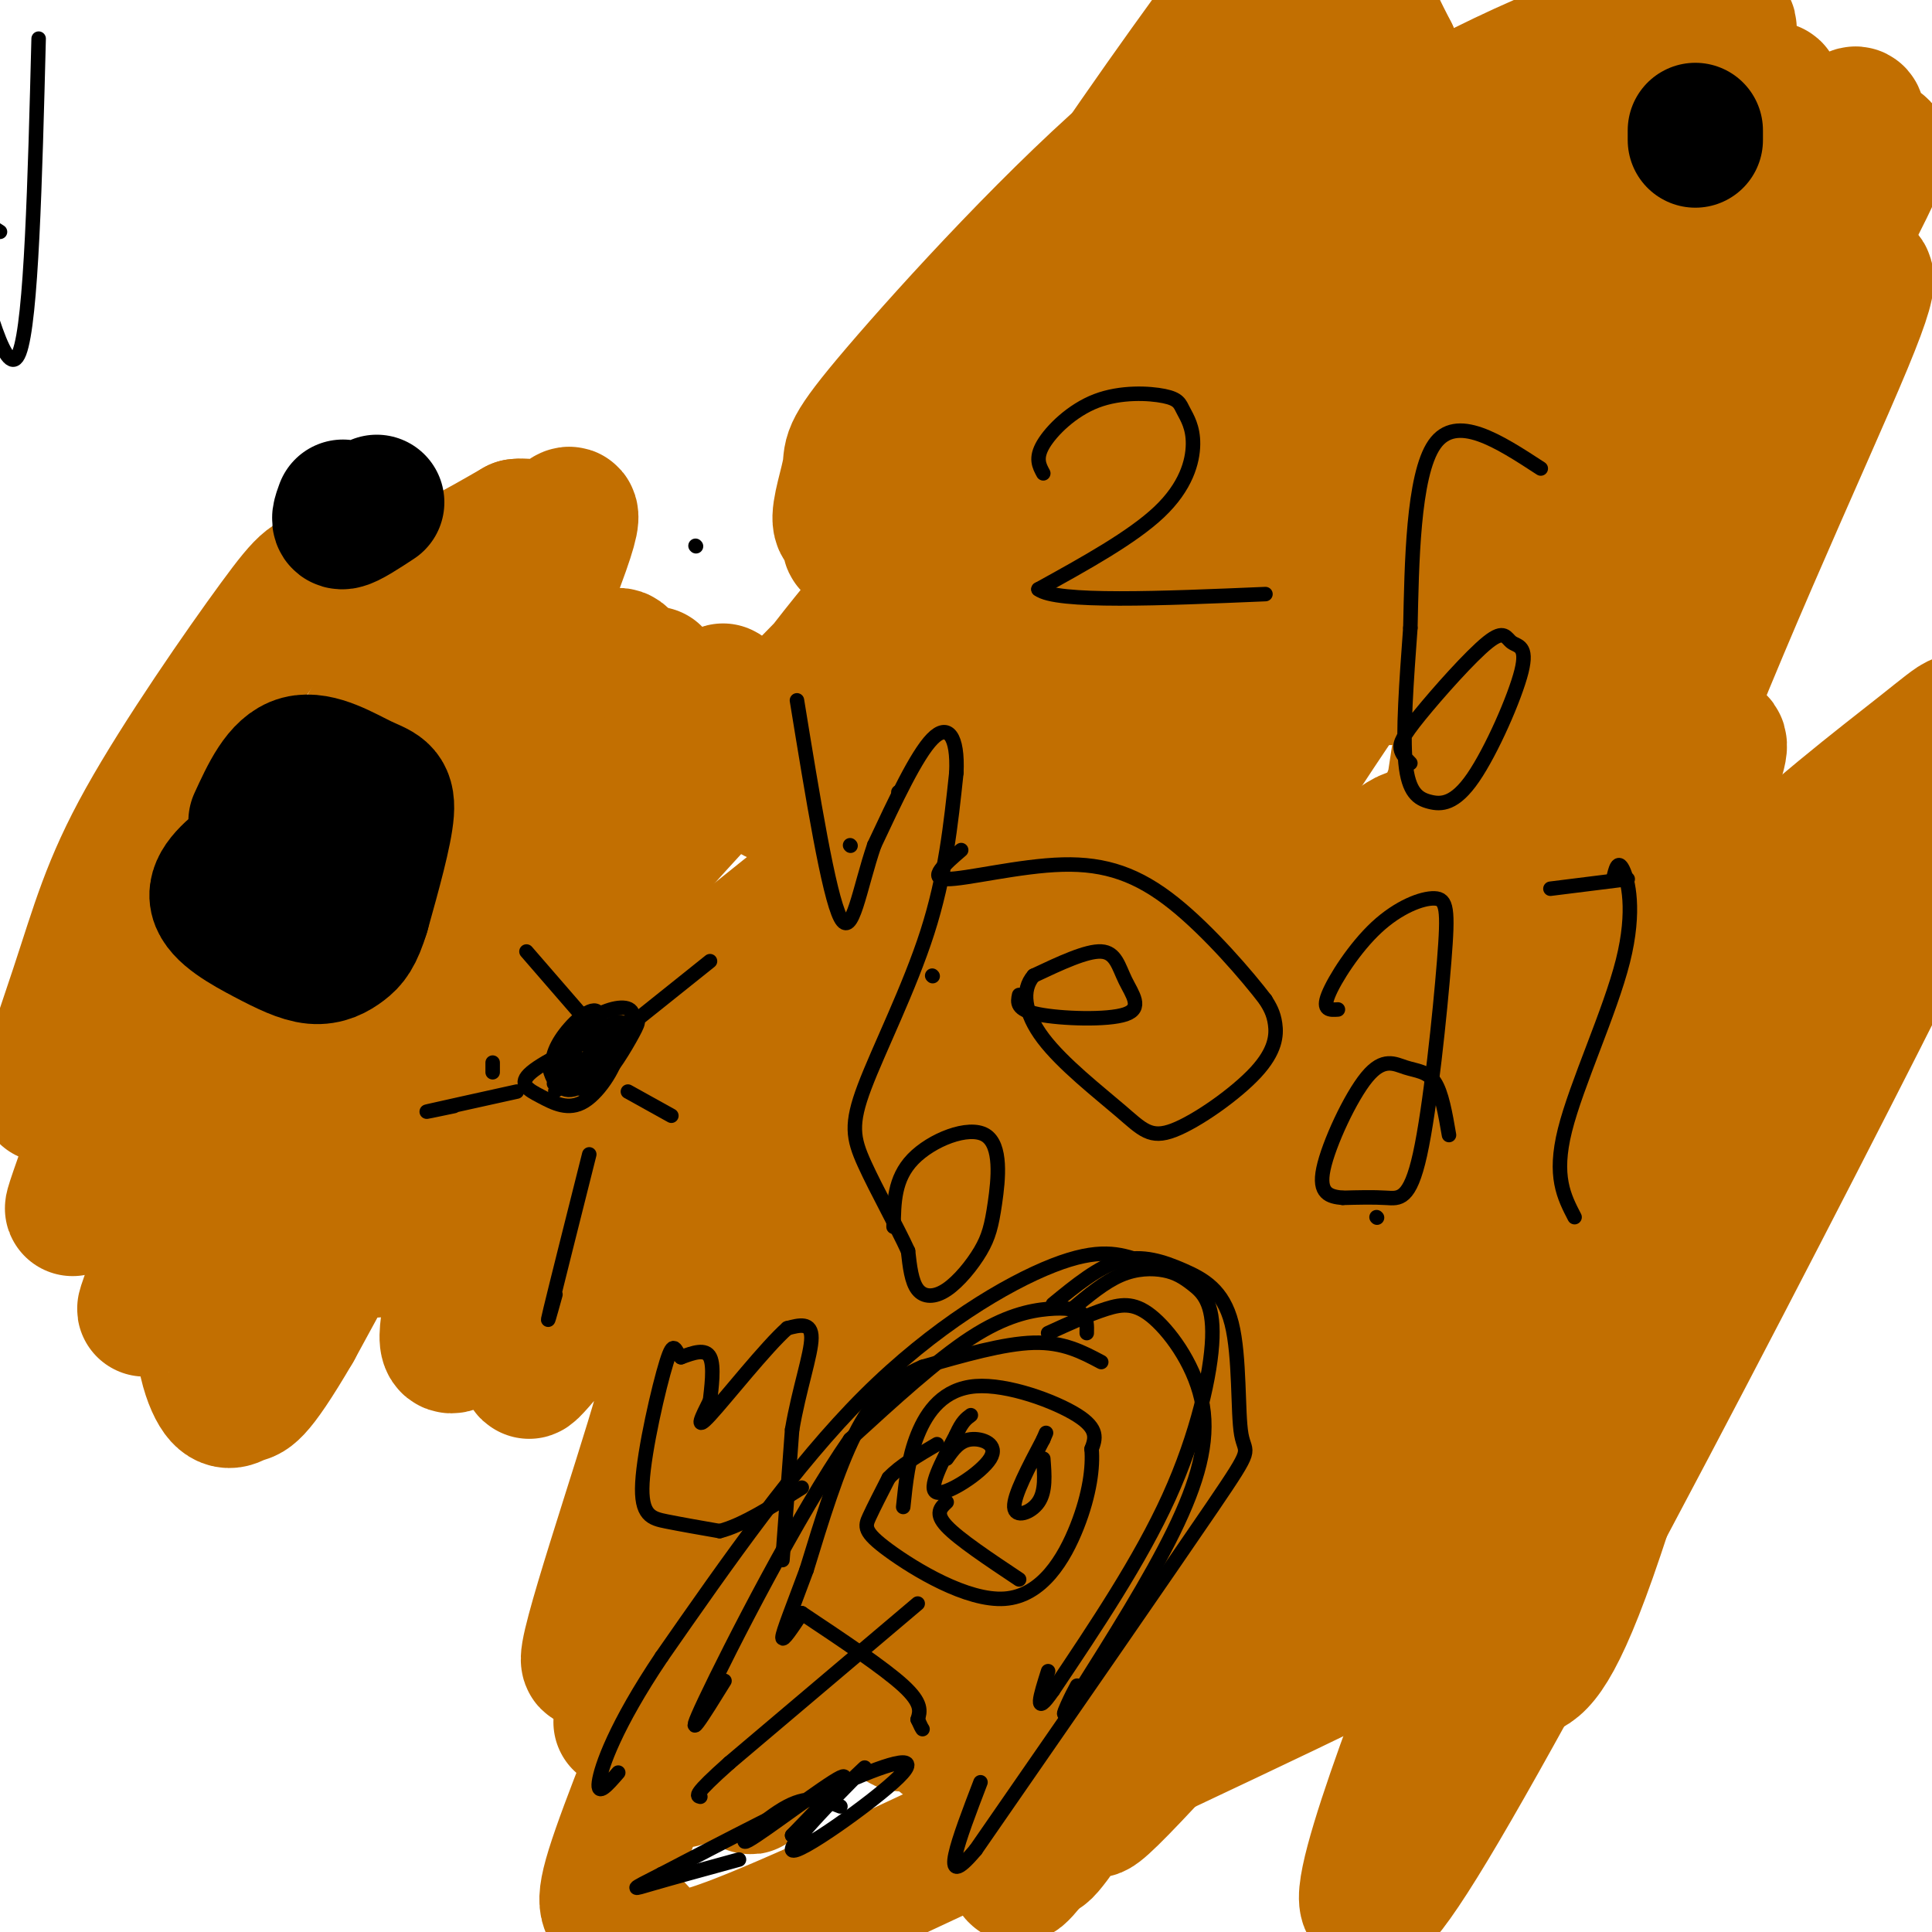
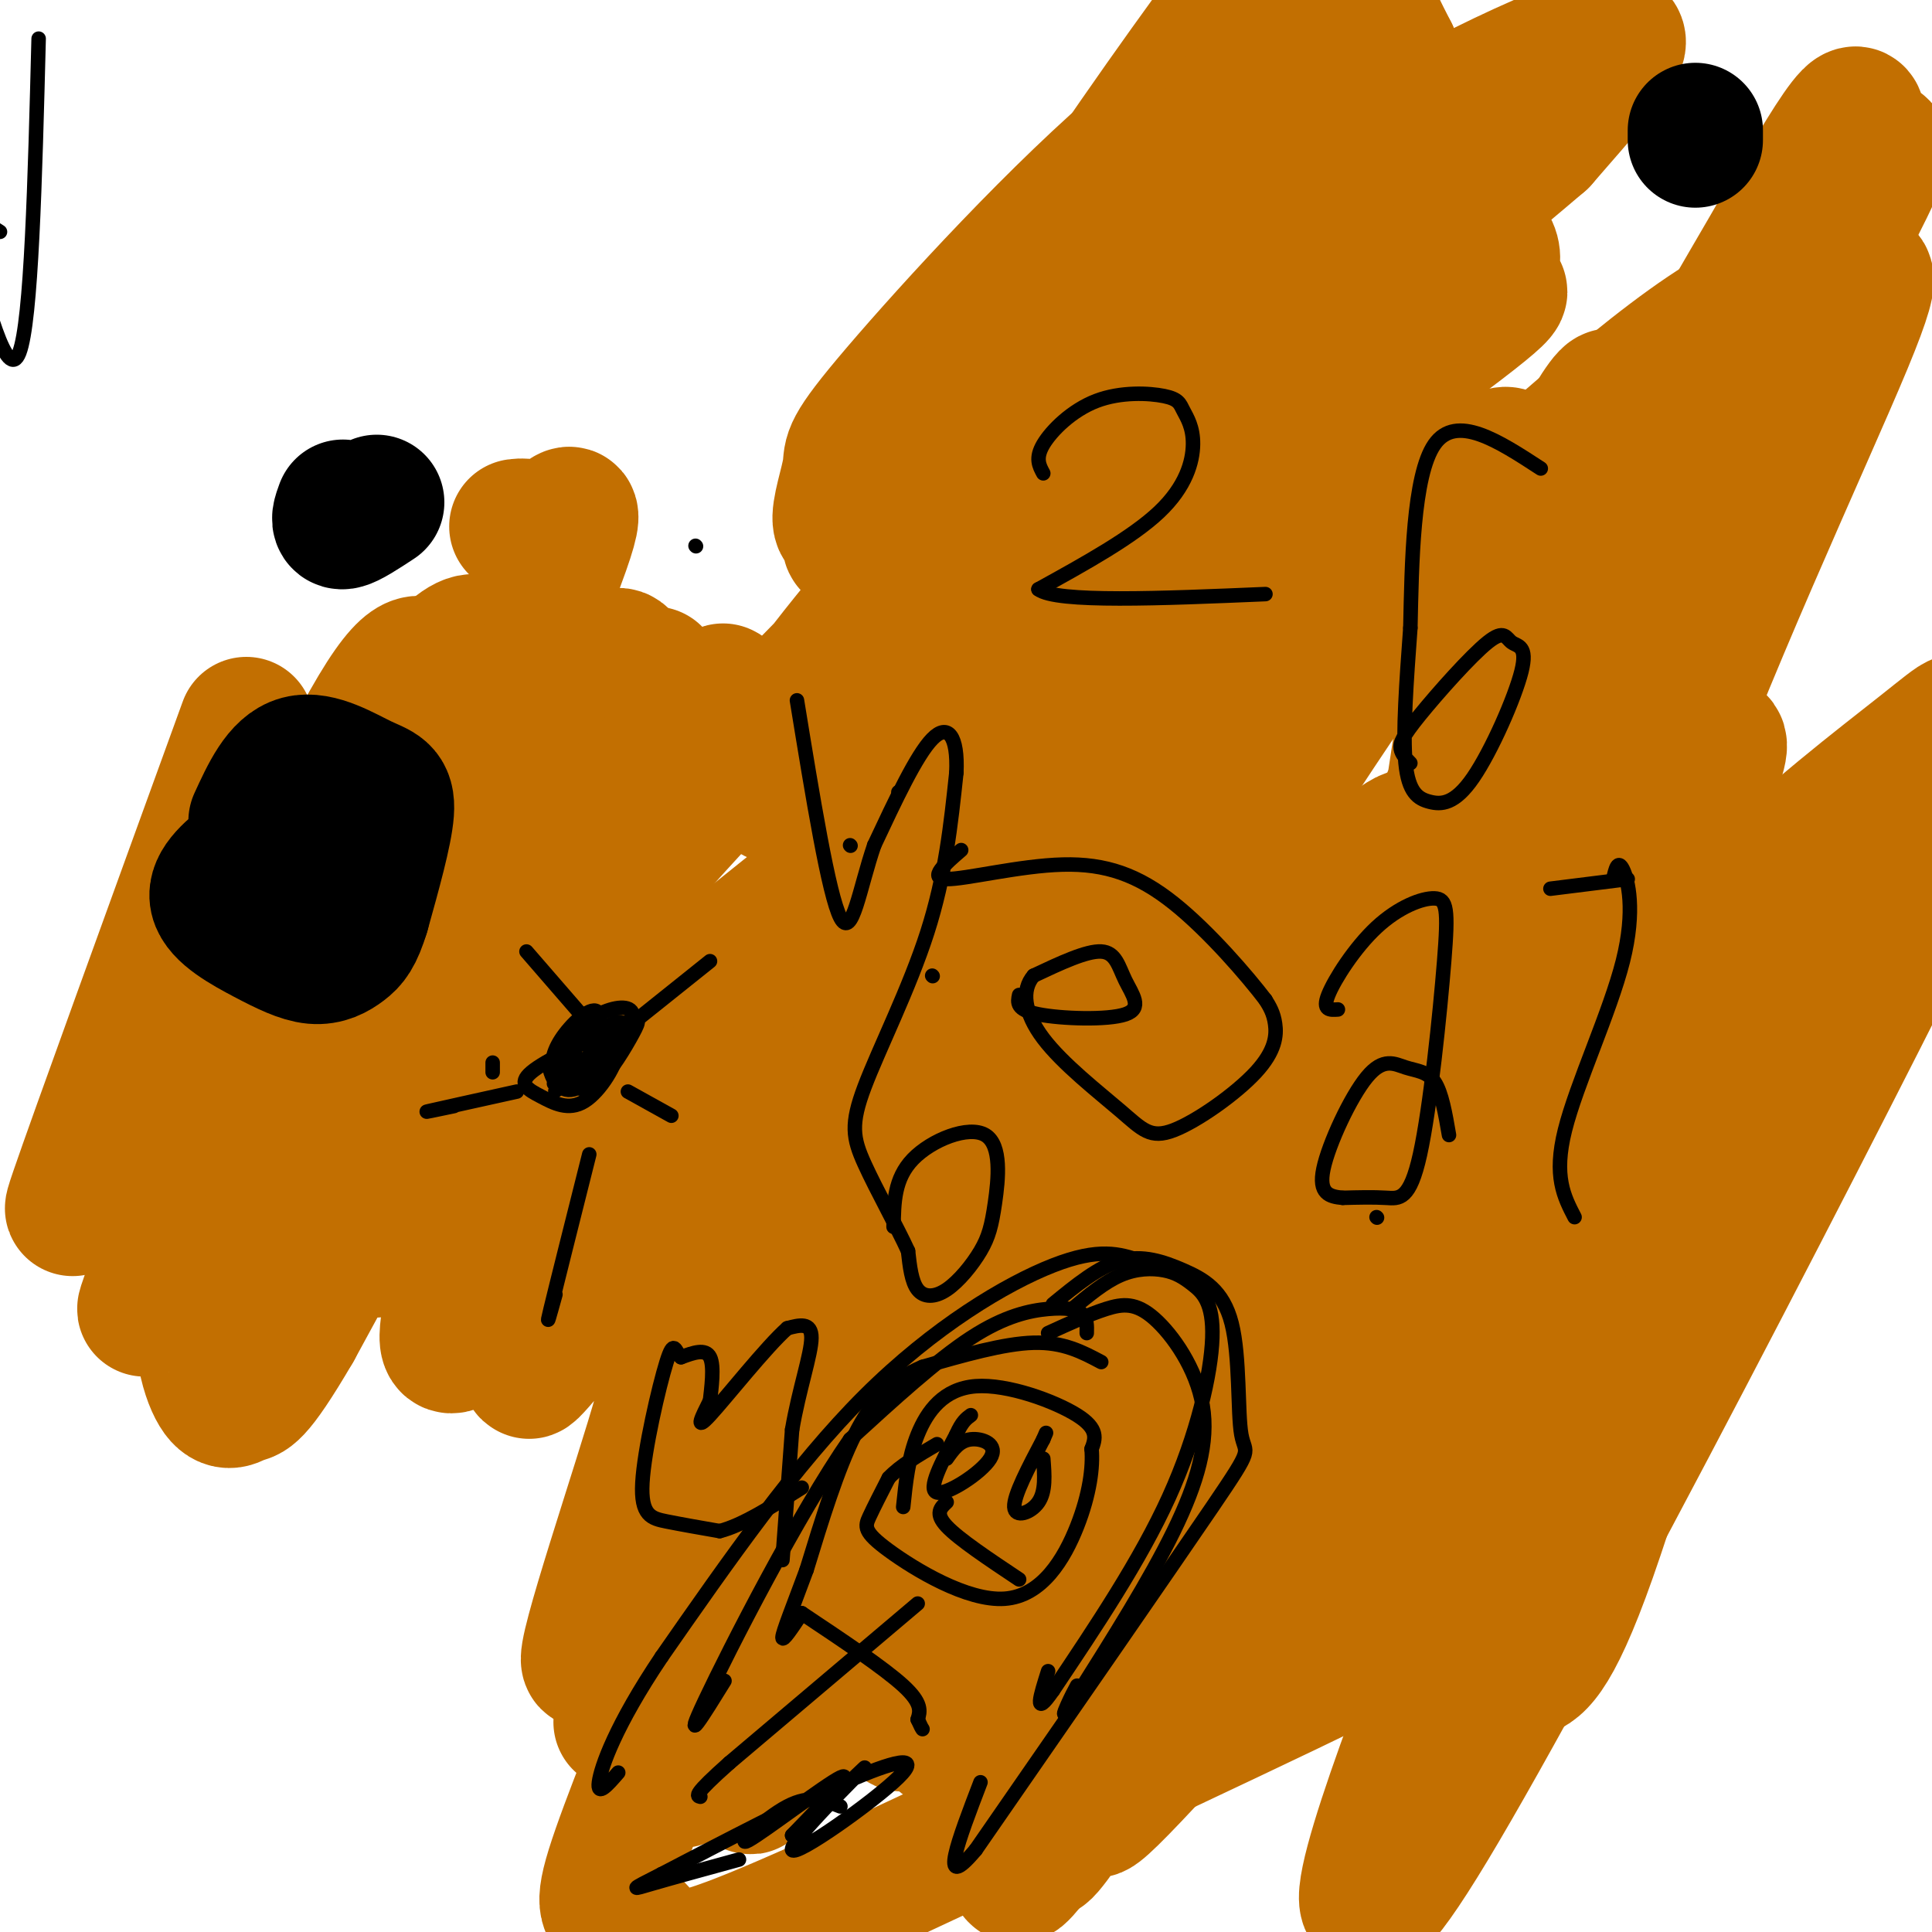
<svg xmlns="http://www.w3.org/2000/svg" viewBox="0 0 400 400" version="1.1">
  <g fill="none" stroke="#C26F01" stroke-width="6" stroke-linecap="round" stroke-linejoin="round">
    <path d="M272,228c-5.133,3.152 -10.267,6.304 -15,11c-4.733,4.696 -9.067,10.935 -3,7c6.067,-3.935 22.535,-18.043 24,-20c1.465,-1.957 -12.073,8.239 -30,26c-17.927,17.761 -40.243,43.088 -34,39c6.243,-4.088 41.044,-37.591 58,-53c16.956,-15.409 16.065,-12.726 23,-15c6.935,-2.274 21.696,-9.507 25,-9c3.304,0.507 -4.848,8.753 -13,17" />
    <path d="M307,231c-18.750,19.970 -59.126,61.394 -74,75c-14.874,13.606 -4.247,-0.608 7,-14c11.247,-13.392 23.113,-25.964 38,-37c14.887,-11.036 32.796,-20.538 40,-23c7.204,-2.462 3.703,2.116 9,-2c5.297,-4.116 19.390,-16.928 0,5c-19.390,21.928 -72.265,78.594 -89,94c-16.735,15.406 2.669,-10.448 12,-25c9.331,-14.552 8.589,-17.803 28,-31c19.411,-13.197 58.975,-36.342 68,-39c9.025,-2.658 -12.487,15.171 -34,33" />
    <path d="M312,267c-7.460,5.978 -9.111,4.422 -25,25c-15.889,20.578 -46.016,63.291 -53,71c-6.984,7.709 9.174,-19.584 19,-35c9.826,-15.416 13.318,-18.955 22,-27c8.682,-8.045 22.553,-20.595 40,-34c17.447,-13.405 38.470,-27.665 17,-6c-21.470,21.665 -85.434,79.256 -101,93c-15.566,13.744 17.267,-16.359 37,-32c19.733,-15.641 26.367,-16.821 33,-18" />
    <path d="M301,304c-16.726,14.979 -75.040,61.427 -81,69c-5.960,7.573 40.434,-23.730 55,-34c14.566,-10.270 -2.695,0.494 -10,6c-7.305,5.506 -4.652,5.753 -2,6" />
  </g>
  <g fill="none" stroke="#C26F01" stroke-width="28" stroke-linecap="round" stroke-linejoin="round">
    <path d="M258,303c7.806,-15.117 15.611,-30.234 4,-9c-11.611,21.234 -42.639,78.818 -46,88c-3.361,9.182 20.946,-30.038 34,-49c13.054,-18.962 14.856,-17.665 22,-22c7.144,-4.335 19.632,-14.301 27,-20c7.368,-5.699 9.618,-7.132 -6,11c-15.618,18.132 -49.104,55.829 -61,68c-11.896,12.171 -2.203,-1.185 7,-14c9.203,-12.815 17.915,-25.090 31,-37c13.085,-11.910 30.542,-23.455 48,-35" />
    <path d="M318,284c-3.097,1.896 -34.840,24.135 -60,49c-25.160,24.865 -43.737,52.357 -47,55c-3.263,2.643 8.787,-19.564 19,-34c10.213,-14.436 18.588,-21.102 24,-27c5.412,-5.898 7.859,-11.028 31,-25c23.141,-13.972 66.975,-36.784 50,-25c-16.975,11.784 -94.758,58.166 -124,75c-29.242,16.834 -9.941,4.120 -3,-3c6.941,-7.120 1.523,-8.648 7,-17c5.477,-8.352 21.851,-23.529 28,-30c6.149,-6.471 2.075,-4.235 -2,-2" />
    <path d="M241,300c-4.866,1.928 -16.030,7.748 -27,14c-10.970,6.252 -21.747,12.936 -35,27c-13.253,14.064 -28.983,35.509 -22,27c6.983,-8.509 36.678,-46.971 47,-62c10.322,-15.029 1.272,-6.626 -9,1c-10.272,7.626 -21.766,14.476 -33,29c-11.234,14.524 -22.210,36.721 -21,32c1.210,-4.721 14.605,-36.361 28,-68" />
    <path d="M169,300c6.327,-16.653 8.145,-24.287 9,-28c0.855,-3.713 0.749,-3.506 -3,-3c-3.749,0.506 -11.140,1.312 -23,20c-11.860,18.688 -28.188,55.259 -30,55c-1.812,-0.259 10.894,-37.346 15,-52c4.106,-14.654 -0.386,-6.874 12,-25c12.386,-18.126 41.650,-62.157 47,-75c5.350,-12.843 -13.213,5.504 -33,28c-19.787,22.496 -40.796,49.142 -49,59c-8.204,9.858 -3.602,2.929 1,-4" />
    <path d="M115,275c3.154,-7.070 10.540,-22.744 22,-40c11.460,-17.256 26.993,-36.095 28,-39c1.007,-2.905 -12.514,10.125 -28,29c-15.486,18.875 -32.939,43.596 -40,51c-7.061,7.404 -3.732,-2.508 -3,-10c0.732,-7.492 -1.134,-12.565 11,-39c12.134,-26.435 38.267,-74.233 42,-82c3.733,-7.767 -14.933,24.495 -27,49c-12.067,24.505 -17.533,41.252 -23,58" />
    <path d="M97,252c-4.651,11.996 -4.780,12.988 -2,4c2.780,-8.988 8.468,-27.954 13,-41c4.532,-13.046 7.907,-20.171 19,-38c11.093,-17.829 29.904,-46.361 20,-28c-9.904,18.361 -48.521,83.616 -63,103c-14.479,19.384 -4.819,-7.103 1,-22c5.819,-14.897 7.797,-18.203 12,-25c4.203,-6.797 10.629,-17.085 5,-6c-5.629,11.085 -23.315,43.542 -41,76" />
    <path d="M61,275c-8.619,14.741 -9.666,13.592 -11,14c-1.334,0.408 -2.953,2.371 -5,-1c-2.047,-3.371 -4.521,-12.077 -2,-23c2.521,-10.923 10.037,-24.062 11,-30c0.963,-5.938 -4.625,-4.676 -11,6c-6.375,10.676 -13.536,30.764 -13,30c0.536,-0.764 8.768,-22.382 17,-44" />
    <path d="M47,227c5.622,-14.408 11.177,-28.429 8,-30c-3.177,-1.571 -15.086,9.308 -25,25c-9.914,15.692 -17.833,36.198 -14,25c3.833,-11.198 19.416,-54.099 35,-97" />
-     <path d="M51,150c-2.968,1.358 -27.888,53.251 -37,70c-9.112,16.749 -2.417,-1.648 2,-15c4.417,-13.352 6.557,-21.661 14,-35c7.443,-13.339 20.191,-31.709 27,-41c6.809,-9.291 7.679,-9.501 11,-9c3.321,0.501 9.092,1.715 16,0c6.908,-1.715 14.954,-6.357 23,-11" />
    <path d="M107,109c4.542,-0.657 4.398,3.201 7,1c2.602,-2.201 7.950,-10.460 0,10c-7.950,20.460 -29.198,69.638 -37,86c-7.802,16.362 -2.157,-0.091 5,-14c7.157,-13.909 15.826,-25.275 21,-32c5.174,-6.725 6.855,-8.811 12,-14c5.145,-5.189 13.756,-13.483 14,-9c0.244,4.483 -7.878,21.741 -16,39" />
    <path d="M113,176c-9.021,20.363 -23.573,51.769 -26,53c-2.427,1.231 7.272,-27.715 22,-53c14.728,-25.285 34.485,-46.911 23,-31c-11.485,15.911 -54.213,69.358 -70,87c-15.787,17.642 -4.635,-0.519 0,-11c4.635,-10.481 2.753,-13.280 8,-23c5.247,-9.720 17.624,-26.360 30,-43" />
    <path d="M100,155c8.711,-10.754 15.490,-16.140 16,-17c0.510,-0.860 -5.247,2.807 -9,2c-3.753,-0.807 -5.501,-6.088 -8,-7c-2.499,-0.912 -5.750,2.544 -9,6" />
-     <path d="M90,139c-2.317,-0.864 -3.611,-6.026 -12,8c-8.389,14.026 -23.874,47.238 -18,43c5.874,-4.238 33.107,-45.925 42,-60c8.893,-14.075 -0.553,-0.537 -10,13" />
+     <path d="M90,139c-2.317,-0.864 -3.611,-6.026 -12,8c-8.389,14.026 -23.874,47.238 -18,43c8.893,-14.075 -0.553,-0.537 -10,13" />
    <path d="M92,143c-13.761,18.904 -43.163,59.663 -45,71c-1.837,11.337 23.891,-6.748 42,-12c18.109,-5.252 28.599,2.331 43,10c14.401,7.669 32.712,15.425 51,29c18.288,13.575 36.551,32.969 50,44c13.449,11.031 22.082,13.701 24,16c1.918,2.299 -2.881,4.228 -6,4c-3.119,-0.228 -4.560,-2.614 -6,-5" />
    <path d="M245,300c-0.816,-5.650 0.143,-17.275 17,-44c16.857,-26.725 49.613,-68.549 56,-81c6.387,-12.451 -13.593,4.471 -30,17c-16.407,12.529 -29.239,20.663 -52,47c-22.761,26.337 -55.449,70.876 -61,76c-5.551,5.124 16.035,-29.167 34,-54c17.965,-24.833 32.307,-40.209 51,-59c18.693,-18.791 41.735,-40.996 29,-21c-12.735,19.996 -61.249,82.195 -83,112c-21.751,29.805 -16.741,27.217 -17,31c-0.259,3.783 -5.788,13.938 -8,20c-2.212,6.062 -1.106,8.031 0,10" />
    <path d="M181,354c2.112,1.315 7.393,-0.396 7,1c-0.393,1.396 -6.458,5.899 12,-7c18.458,-12.899 61.441,-43.201 82,-57c20.559,-13.799 18.696,-11.095 25,-12c6.304,-0.905 20.775,-5.419 22,-2c1.225,3.419 -10.794,14.771 -14,19c-3.206,4.229 2.403,1.337 -17,14c-19.403,12.663 -63.818,40.882 -70,47c-6.182,6.118 25.869,-9.865 40,-16c14.131,-6.135 10.343,-2.421 15,-3c4.657,-0.579 17.759,-5.451 1,3c-16.759,8.451 -63.380,30.226 -110,52" />
    <path d="M174,393c-23.493,10.634 -27.224,11.220 -30,12c-2.776,0.780 -4.597,1.754 -7,0c-2.403,-1.754 -5.386,-6.237 -8,-8c-2.614,-1.763 -4.857,-0.806 -2,-10c2.857,-9.194 10.814,-28.540 15,-39c4.186,-10.460 4.600,-12.034 16,-24c11.400,-11.966 33.786,-34.325 44,-45c10.214,-10.675 8.258,-9.665 23,-17c14.742,-7.335 46.183,-23.016 46,-21c-0.183,2.016 -31.991,21.727 -63,46c-31.009,24.273 -61.221,53.106 -73,64c-11.779,10.894 -5.126,3.848 2,-5c7.126,-8.848 14.726,-19.497 28,-35c13.274,-15.503 32.221,-35.858 53,-55c20.779,-19.142 43.389,-37.071 66,-55" />
    <path d="M284,201c29.772,-23.020 71.202,-53.069 43,-32c-28.202,21.069 -126.034,93.258 -163,120c-36.966,26.742 -13.064,8.039 -2,-7c11.064,-15.039 9.289,-26.413 17,-44c7.711,-17.587 24.908,-41.388 43,-63c18.092,-21.612 37.081,-41.037 53,-55c15.919,-13.963 28.770,-22.465 34,-25c5.230,-2.535 2.841,0.898 3,2c0.159,1.102 2.867,-0.127 -9,11c-11.867,11.127 -38.310,34.611 -63,63c-24.690,28.389 -47.626,61.683 -54,66c-6.374,4.317 3.813,-20.341 14,-45" />
    <path d="M200,192c4.707,-13.006 9.475,-23.021 16,-34c6.525,-10.979 14.809,-22.922 22,-33c7.191,-10.078 13.291,-18.290 20,-25c6.709,-6.710 14.029,-11.918 20,-17c5.971,-5.082 10.595,-10.037 -2,8c-12.595,18.037 -42.409,59.064 -63,92c-20.591,32.936 -31.958,57.779 -38,66c-6.042,8.221 -6.760,-0.179 0,-19c6.760,-18.821 20.999,-48.062 29,-64c8.001,-15.938 9.766,-18.575 22,-32c12.234,-13.425 34.939,-37.640 42,-43c7.061,-5.360 -1.522,8.134 -32,36c-30.478,27.866 -82.851,70.105 -109,90c-26.149,19.895 -26.075,17.448 -26,15" />
    <path d="M101,232c-4.387,1.508 -2.355,-2.221 0,-8c2.355,-5.779 5.031,-13.609 23,-35c17.969,-21.391 51.230,-56.343 77,-80c25.770,-23.657 44.049,-36.018 59,-45c14.951,-8.982 26.575,-14.583 35,-16c8.425,-1.417 13.653,1.351 14,5c0.347,3.649 -4.185,8.181 -2,8c2.185,-0.181 11.087,-5.073 -12,12c-23.087,17.073 -78.164,56.111 -106,75c-27.836,18.889 -28.431,17.630 -29,16c-0.569,-1.630 -1.112,-3.631 -1,-6c0.112,-2.369 0.879,-5.108 9,-16c8.121,-10.892 23.595,-29.939 45,-50c21.405,-20.061 48.741,-41.135 64,-53c15.259,-11.865 18.441,-14.521 27,-19c8.559,-4.479 22.497,-10.783 28,-12c5.503,-1.217 2.572,2.652 -1,7c-3.572,4.348 -7.786,9.174 -12,14" />
    <path d="M319,29c-18.293,15.656 -58.024,47.795 -77,63c-18.976,15.205 -17.196,13.477 -22,15c-4.804,1.523 -16.192,6.296 -21,4c-4.808,-2.296 -3.037,-11.661 1,-21c4.037,-9.339 10.338,-18.652 15,-26c4.662,-7.348 7.683,-12.730 16,-21c8.317,-8.270 21.929,-19.428 29,-25c7.071,-5.572 7.600,-5.560 7,-2c-0.600,3.560 -2.330,10.667 -19,29c-16.670,18.333 -48.279,47.891 -62,60c-13.721,12.109 -9.553,6.767 -9,5c0.553,-1.767 -2.507,0.040 -3,-2c-0.493,-2.040 1.582,-7.927 2,-11c0.418,-3.073 -0.822,-3.332 10,-16c10.822,-12.668 33.705,-37.746 52,-53c18.295,-15.254 32.003,-20.684 39,-23c6.997,-2.316 7.285,-1.519 8,0c0.715,1.519 1.858,3.759 3,6" />
    <path d="M288,11c-2.381,6.125 -9.832,18.436 -11,22c-1.168,3.564 3.947,-1.621 -12,13c-15.947,14.621 -52.957,49.049 -67,61c-14.043,11.951 -5.118,1.427 -1,-7c4.118,-8.427 3.428,-14.757 13,-32c9.572,-17.243 29.405,-45.401 40,-60c10.595,-14.599 11.952,-15.641 2,-2c-9.952,13.641 -31.214,41.966 -48,72c-16.786,30.034 -29.096,61.778 -23,55c6.096,-6.778 30.599,-52.080 46,-77c15.401,-24.920 21.701,-29.460 28,-34" />
    <path d="M255,22c-2.984,8.875 -24.443,48.061 -35,70c-10.557,21.939 -10.213,26.630 -12,37c-1.787,10.370 -5.706,26.420 -7,41c-1.294,14.580 0.038,27.689 2,38c1.962,10.311 4.553,17.822 7,21c2.447,3.178 4.751,2.022 6,3c1.249,0.978 1.444,4.090 13,-13c11.556,-17.090 34.474,-54.382 50,-77c15.526,-22.618 23.659,-30.562 34,-40c10.341,-9.438 22.890,-20.369 33,-28c10.110,-7.631 17.781,-11.963 23,-13c5.219,-1.037 7.988,1.221 12,-1c4.012,-2.221 9.268,-8.922 1,11c-8.268,19.922 -30.061,66.465 -42,101c-11.939,34.535 -14.025,57.061 -19,77c-4.975,19.939 -12.839,37.291 -16,42c-3.161,4.709 -1.617,-3.226 2,-13c3.617,-9.774 9.309,-21.387 15,-33" />
    <path d="M322,245c9.256,-15.504 24.896,-37.765 35,-50c10.104,-12.235 14.671,-14.445 20,-18c5.329,-3.555 11.421,-8.456 14,-7c2.579,1.456 1.647,9.270 9,0c7.353,-9.270 22.993,-35.623 1,9c-21.993,44.623 -81.618,160.221 -105,199c-23.382,38.779 -10.521,0.737 1,-29c11.521,-29.737 21.702,-51.169 29,-65c7.298,-13.831 11.712,-20.061 23,-32c11.288,-11.939 29.450,-29.589 31,-32c1.550,-2.411 -13.512,10.416 -26,22c-12.488,11.584 -22.401,21.927 -35,40c-12.599,18.073 -27.886,43.878 -34,52c-6.114,8.122 -3.057,-1.439 0,-11" />
    <path d="M285,323c0.303,-5.944 1.061,-15.303 15,-47c13.939,-31.697 41.059,-85.731 51,-108c9.941,-22.269 2.702,-12.772 -2,-10c-4.702,2.772 -6.869,-1.179 -11,-2c-4.131,-0.821 -10.226,1.489 -16,5c-5.774,3.511 -11.225,8.222 -17,14c-5.775,5.778 -11.872,12.623 -17,21c-5.128,8.377 -9.286,18.288 -12,28c-2.714,9.712 -3.985,19.227 -4,25c-0.015,5.773 1.225,7.806 3,8c1.775,0.194 4.086,-1.450 6,-13c1.914,-11.550 3.430,-33.007 15,-67c11.570,-33.993 33.194,-80.524 37,-92c3.806,-11.476 -10.206,12.103 -19,34c-8.794,21.897 -12.370,42.114 -13,45c-0.630,2.886 1.685,-11.557 4,-26" />
-     <path d="M305,138c0.923,-6.953 1.231,-11.335 5,-25c3.769,-13.665 11.001,-36.612 22,-59c10.999,-22.388 25.766,-44.217 26,-48c0.234,-3.783 -14.063,10.479 -25,25c-10.937,14.521 -18.513,29.300 -24,39c-5.487,9.700 -8.883,14.322 -12,24c-3.117,9.678 -5.953,24.412 -8,35c-2.047,10.588 -3.306,17.031 3,4c6.306,-13.031 20.175,-45.535 29,-63c8.825,-17.465 12.606,-19.889 17,-25c4.394,-5.111 9.400,-12.908 14,-17c4.600,-4.092 8.793,-4.481 12,-7c3.207,-2.519 5.427,-7.170 0,10c-5.427,17.170 -18.499,56.161 -25,85c-6.501,28.839 -6.429,47.525 -5,51c1.429,3.475 4.214,-8.263 7,-20" />
    <path d="M341,147c11.259,-29.742 35.906,-94.098 42,-115c6.094,-20.902 -6.367,1.651 -17,20c-10.633,18.349 -19.440,32.495 -27,54c-7.560,21.505 -13.874,50.369 -12,47c1.874,-3.369 11.935,-38.970 28,-71c16.065,-32.030 38.133,-60.489 34,-49c-4.133,11.489 -34.469,62.925 -51,102c-16.531,39.075 -19.258,65.789 -23,97c-3.742,31.211 -8.498,66.917 -10,80c-1.502,13.083 0.249,3.541 2,-6" />
    <path d="M307,306c2.849,-10.364 8.971,-33.273 15,-50c6.029,-16.727 11.966,-27.272 18,-38c6.034,-10.728 12.166,-21.641 23,-33c10.834,-11.359 26.370,-23.166 35,-30c8.630,-6.834 10.354,-8.695 3,2c-7.354,10.695 -23.785,33.947 -38,67c-14.215,33.053 -26.212,75.907 -34,98c-7.788,22.093 -11.367,23.425 -14,24c-2.633,0.575 -4.321,0.393 -6,0c-1.679,-0.393 -3.350,-0.996 -6,-8c-2.650,-7.004 -6.281,-20.409 -8,-36c-1.719,-15.591 -1.527,-33.367 2,-53c3.527,-19.633 10.390,-41.123 12,-50c1.610,-8.877 -2.032,-5.142 -7,5c-4.968,10.142 -11.261,26.692 -15,38c-3.739,11.308 -4.926,17.374 -5,29c-0.074,11.626 0.963,28.813 2,46" />
    <path d="M284,317c1.163,8.565 3.071,6.979 5,6c1.929,-0.979 3.878,-1.349 6,-7c2.122,-5.651 4.415,-16.583 18,-40c13.585,-23.417 38.462,-59.320 48,-74c9.538,-14.680 3.738,-8.138 0,-6c-3.738,2.138 -5.414,-0.128 -9,1c-3.586,1.128 -9.081,5.650 -15,10c-5.919,4.350 -12.263,8.529 -19,15c-6.737,6.471 -13.869,15.236 -21,24" />
  </g>
  <g fill="none" stroke="#000000" stroke-width="28" stroke-linecap="round" stroke-linejoin="round">
    <path d="M71,105c-0.583,1.583 -1.167,3.167 0,3c1.167,-0.167 4.083,-2.083 7,-4" />
    <path d="M53,170c2.512,-5.470 5.024,-10.940 9,-12c3.976,-1.060 9.417,2.292 13,4c3.583,1.708 5.310,1.774 5,6c-0.310,4.226 -2.655,12.613 -5,21" />
    <path d="M75,189c-1.429,4.674 -2.502,5.860 -4,7c-1.498,1.140 -3.422,2.233 -6,2c-2.578,-0.233 -5.809,-1.794 -10,-4c-4.191,-2.206 -9.340,-5.059 -10,-8c-0.660,-2.941 3.170,-5.971 7,-9" />
    <path d="M351,29c0.000,0.000 0.000,-2.000 0,-2" />
  </g>
  <g fill="none" stroke="#000000" stroke-width="3" stroke-linecap="round" stroke-linejoin="round">
    <path d="M102,222c0.000,0.000 0.000,-2.000 0,-2" />
    <path d="M122,217c0.000,0.000 4.000,-3.000 4,-3" />
    <path d="M122,220c-4.250,2.667 -8.500,5.333 -7,4c1.500,-1.333 8.750,-6.667 16,-12" />
    <path d="M131,212c-1.111,1.244 -11.889,10.356 -15,13c-3.111,2.644 1.444,-1.178 6,-5" />
    <path d="M122,220c0.958,-1.867 0.353,-4.033 2,-6c1.647,-1.967 5.544,-3.733 5,-1c-0.544,2.733 -5.531,9.967 -9,12c-3.469,2.033 -5.420,-1.133 -6,-3c-0.580,-1.867 0.210,-2.433 1,-3" />
    <path d="M115,219c1.295,-1.599 4.032,-4.096 7,-5c2.968,-0.904 6.168,-0.215 6,3c-0.168,3.215 -3.705,8.954 -7,11c-3.295,2.046 -6.349,0.397 -9,-1c-2.651,-1.397 -4.900,-2.542 -2,-5c2.900,-2.458 10.950,-6.229 19,-10" />
    <path d="M129,212c3.730,-1.678 3.554,-0.873 2,2c-1.554,2.873 -4.485,7.813 -7,10c-2.515,2.187 -4.613,1.622 -6,0c-1.387,-1.622 -2.062,-4.301 -1,-7c1.062,-2.699 3.863,-5.419 7,-7c3.137,-1.581 6.611,-2.023 7,0c0.389,2.023 -2.305,6.512 -5,11" />
    <path d="M126,221c-1.256,2.405 -1.895,2.917 -4,3c-2.105,0.083 -5.677,-0.262 -7,-2c-1.323,-1.738 -0.396,-4.868 2,-8c2.396,-3.132 6.260,-6.266 7,-4c0.740,2.266 -1.646,9.933 -3,12c-1.354,2.067 -1.677,-1.467 -2,-5" />
    <path d="M119,217c0.400,-2.600 2.400,-6.600 3,-7c0.600,-0.400 -0.200,2.800 -1,6" />
    <path d="M130,226c0.000,0.000 9.000,5.000 9,5" />
    <path d="M132,211c0.000,0.000 15.000,-12.000 15,-12" />
    <path d="M122,212c0.000,0.000 -13.000,-15.000 -13,-15" />
    <path d="M107,226c-7.917,1.750 -15.833,3.500 -18,4c-2.167,0.500 1.417,-0.250 5,-1" />
    <path d="M122,239c-3.417,13.583 -6.833,27.167 -8,32c-1.167,4.833 -0.083,0.917 1,-3" />
    <path d="M174,374c-3.119,-1.250 -6.238,-2.500 -11,0c-4.762,2.500 -11.167,8.750 -8,7c3.167,-1.750 15.905,-11.500 19,-13c3.095,-1.500 -3.452,5.250 -10,12" />
    <path d="M164,380c3.132,-2.578 15.964,-15.022 15,-14c-0.964,1.022 -15.722,15.511 -15,17c0.722,1.489 16.925,-10.022 22,-15c5.075,-4.978 -0.979,-3.422 -11,1c-10.021,4.422 -24.011,11.711 -38,19" />
    <path d="M137,388c-7.156,3.622 -6.044,3.178 -2,2c4.044,-1.178 11.022,-3.089 18,-5" />
    <path d="M285,252c0.000,0.000 0.100,0.100 0.1,0.1" />
    <path d="M193,202c0.000,0.000 0.100,0.100 0.1,0.1" />
    <path d="M176,175c0.000,0.000 0.100,0.100 0.1,0.1" />
    <path d="M186,164c0.000,0.000 0.100,0.100 0.1,0.1" />
    <path d="M144,113c0.000,0.000 0.100,0.100 0.1,0.1" />
    <path d="M8,8c-0.750,29.250 -1.500,58.500 -4,65c-2.500,6.500 -6.750,-9.750 -11,-26" />
    <path d="M-7,47c-3.889,-6.222 -8.111,-8.778 -7,-8c1.111,0.778 7.556,4.889 14,9" />
    <path d="M185,254c0.065,-4.991 0.130,-9.982 4,-14c3.870,-4.018 11.546,-7.064 15,-5c3.454,2.064 2.688,9.238 2,14c-0.688,4.762 -1.298,7.111 -3,10c-1.702,2.889 -4.497,6.316 -7,8c-2.503,1.684 -4.715,1.624 -6,0c-1.285,-1.624 -1.642,-4.812 -2,-8" />
    <path d="M188,259c-2.159,-4.750 -6.558,-12.624 -9,-18c-2.442,-5.376 -2.927,-8.255 0,-16c2.927,-7.745 9.265,-20.356 13,-32c3.735,-11.644 4.868,-22.322 6,-33" />
    <path d="M198,160c0.356,-7.667 -1.756,-10.333 -5,-7c-3.244,3.333 -7.622,12.667 -12,22" />
    <path d="M181,175c-3.022,8.756 -4.578,19.644 -7,15c-2.422,-4.644 -5.711,-24.822 -9,-45" />
    <path d="M211,206c-0.330,1.534 -0.660,3.069 4,4c4.660,0.931 14.311,1.260 18,0c3.689,-1.260 1.416,-4.108 0,-7c-1.416,-2.892 -1.976,-5.826 -5,-6c-3.024,-0.174 -8.512,2.413 -14,5" />
    <path d="M214,202c-2.574,2.915 -2.009,7.701 2,13c4.009,5.299 11.461,11.111 16,15c4.539,3.889 6.165,5.857 11,4c4.835,-1.857 12.879,-7.538 17,-12c4.121,-4.462 4.320,-7.703 4,-10c-0.320,-2.297 -1.160,-3.648 -2,-5" />
    <path d="M262,207c-3.611,-4.751 -11.638,-14.129 -19,-20c-7.362,-5.871 -14.059,-8.234 -23,-8c-8.941,0.234 -20.126,3.067 -24,3c-3.874,-0.067 -0.437,-3.033 3,-6" />
    <path d="M277,209c-1.638,0.112 -3.276,0.223 -2,-3c1.276,-3.223 5.465,-9.782 10,-14c4.535,-4.218 9.417,-6.097 12,-6c2.583,0.097 2.868,2.170 2,13c-0.868,10.830 -2.887,30.416 -5,40c-2.113,9.584 -4.318,9.167 -7,9c-2.682,-0.167 -5.841,-0.083 -9,0" />
    <path d="M278,248c-2.738,-0.242 -5.082,-0.847 -4,-6c1.082,-5.153 5.589,-14.856 9,-19c3.411,-4.144 5.726,-2.731 8,-2c2.274,0.731 4.507,0.780 6,3c1.493,2.220 2.247,6.610 3,11" />
    <path d="M334,182c0.476,-2.060 0.952,-4.119 2,-2c1.048,2.119 2.667,8.417 0,19c-2.667,10.583 -9.619,25.452 -12,35c-2.381,9.548 -0.190,13.774 2,18" />
    <path d="M337,182c0.000,0.000 -16.000,2.000 -16,2" />
    <path d="M162,323c0.000,0.000 2.000,-27.000 2,-27" />
    <path d="M164,296c1.422,-8.333 3.978,-15.667 4,-19c0.022,-3.333 -2.489,-2.667 -5,-2" />
    <path d="M163,275c-4.333,3.822 -12.667,14.378 -16,18c-3.333,3.622 -1.667,0.311 0,-3" />
    <path d="M147,290c0.267,-2.467 0.933,-7.133 0,-9c-0.933,-1.867 -3.467,-0.933 -6,0" />
    <path d="M141,281c-1.260,-1.167 -1.410,-4.086 -3,1c-1.590,5.086 -4.620,18.177 -5,25c-0.380,6.823 1.892,7.378 5,8c3.108,0.622 7.054,1.311 11,2" />
    <path d="M149,317c4.667,-1.167 10.833,-5.083 17,-9" />
    <path d="M187,312c0.518,-5.071 1.036,-10.143 3,-15c1.964,-4.857 5.375,-9.500 12,-10c6.625,-0.500 16.464,3.143 21,6c4.536,2.857 3.768,4.929 3,7" />
    <path d="M226,300c0.326,3.657 -0.360,9.300 -3,16c-2.640,6.700 -7.233,14.456 -15,15c-7.767,0.544 -18.706,-6.123 -24,-10c-5.294,-3.877 -4.941,-4.965 -4,-7c0.941,-2.035 2.471,-5.018 4,-8" />
    <path d="M184,306c2.333,-2.500 6.167,-4.750 10,-7" />
    <path d="M228,282c-3.917,-2.083 -7.833,-4.167 -14,-4c-6.167,0.167 -14.583,2.583 -23,5" />
    <path d="M191,283c-6.244,2.644 -10.356,6.756 -14,14c-3.644,7.244 -6.822,17.622 -10,28" />
    <path d="M167,325c-2.844,7.689 -4.956,12.911 -5,14c-0.044,1.089 1.978,-1.956 4,-5" />
    <path d="M225,276c0.042,-1.524 0.083,-3.048 -1,-4c-1.083,-0.952 -3.292,-1.333 -7,-1c-3.708,0.333 -8.917,1.381 -16,6c-7.083,4.619 -16.042,12.810 -25,21" />
    <path d="M176,298c-10.733,15.444 -25.067,43.556 -30,54c-4.933,10.444 -0.467,3.222 4,-4" />
    <path d="M217,276c4.258,-1.947 8.517,-3.895 12,-5c3.483,-1.105 6.191,-1.368 10,2c3.809,3.368 8.718,10.368 10,18c1.282,7.632 -1.062,15.895 -6,26c-4.938,10.105 -12.469,22.053 -20,34" />
    <path d="M223,351c-3.644,5.911 -2.756,3.689 -2,2c0.756,-1.689 1.378,-2.844 2,-4" />
    <path d="M222,271c3.348,-2.790 6.696,-5.580 10,-7c3.304,-1.420 6.565,-1.469 9,-1c2.435,0.469 4.044,1.456 6,3c1.956,1.544 4.257,3.647 4,11c-0.257,7.353 -3.074,19.958 -9,33c-5.926,13.042 -14.963,26.521 -24,40" />
    <path d="M218,350c-4.167,6.000 -2.583,1.000 -1,-4" />
    <path d="M218,270c4.740,-3.882 9.480,-7.763 14,-9c4.520,-1.237 8.819,0.171 13,2c4.181,1.829 8.244,4.078 10,11c1.756,6.922 1.203,18.518 2,23c0.797,4.482 2.942,1.852 -6,15c-8.942,13.148 -28.971,42.074 -49,71" />
    <path d="M202,383c-8.000,9.500 -3.500,-2.250 1,-14" />
    <path d="M236,261c-4.200,-1.378 -8.400,-2.756 -18,1c-9.600,3.756 -24.600,12.644 -39,27c-14.400,14.356 -28.200,34.178 -42,54" />
    <path d="M137,343c-9.600,14.267 -12.600,22.933 -13,26c-0.400,3.067 1.800,0.533 4,-2" />
    <path d="M196,302c1.310,-1.863 2.619,-3.726 5,-4c2.381,-0.274 5.833,1.042 4,4c-1.833,2.958 -8.952,7.560 -11,7c-2.048,-0.560 0.976,-6.280 4,-12" />
    <path d="M198,297c1.167,-2.667 2.083,-3.333 3,-4" />
    <path d="M216,302c0.267,3.378 0.533,6.756 -1,9c-1.533,2.244 -4.867,3.356 -5,1c-0.133,-2.356 2.933,-8.178 6,-14" />
    <path d="M216,298c1.000,-2.333 0.500,-1.167 0,0" />
    <path d="M196,311c-1.250,1.167 -2.500,2.333 0,5c2.500,2.667 8.750,6.833 15,11" />
    <path d="M190,332c0.000,0.000 -39.000,33.000 -39,33" />
    <path d="M151,365c-7.500,6.667 -6.750,6.833 -6,7" />
    <path d="M166,334c8.500,5.667 17.000,11.333 21,15c4.000,3.667 3.500,5.333 3,7" />
    <path d="M190,356c0.667,1.500 0.833,1.750 1,2" />
    <path d="M216,98c-0.848,-1.562 -1.696,-3.125 0,-6c1.696,-2.875 5.936,-7.064 11,-9c5.064,-1.936 10.954,-1.621 14,-1c3.046,0.621 3.250,1.548 4,3c0.750,1.452 2.048,3.429 2,7c-0.048,3.571 -1.442,8.734 -7,14c-5.558,5.266 -15.279,10.633 -25,16" />
    <path d="M215,122c3.667,2.833 25.333,1.917 47,1" />
    <path d="M292,158c-0.905,-0.929 -1.810,-1.859 -2,-3c-0.190,-1.141 0.336,-2.495 4,-7c3.664,-4.505 10.467,-12.161 14,-15c3.533,-2.839 3.796,-0.861 5,0c1.204,0.861 3.347,0.604 2,6c-1.347,5.396 -6.186,16.446 -10,22c-3.814,5.554 -6.604,5.611 -9,5c-2.396,-0.611 -4.399,-1.889 -5,-8c-0.601,-6.111 0.199,-17.056 1,-28" />
    <path d="M292,130c0.289,-13.022 0.511,-31.578 5,-38c4.489,-6.422 13.244,-0.711 22,5" />
  </g>
</svg>